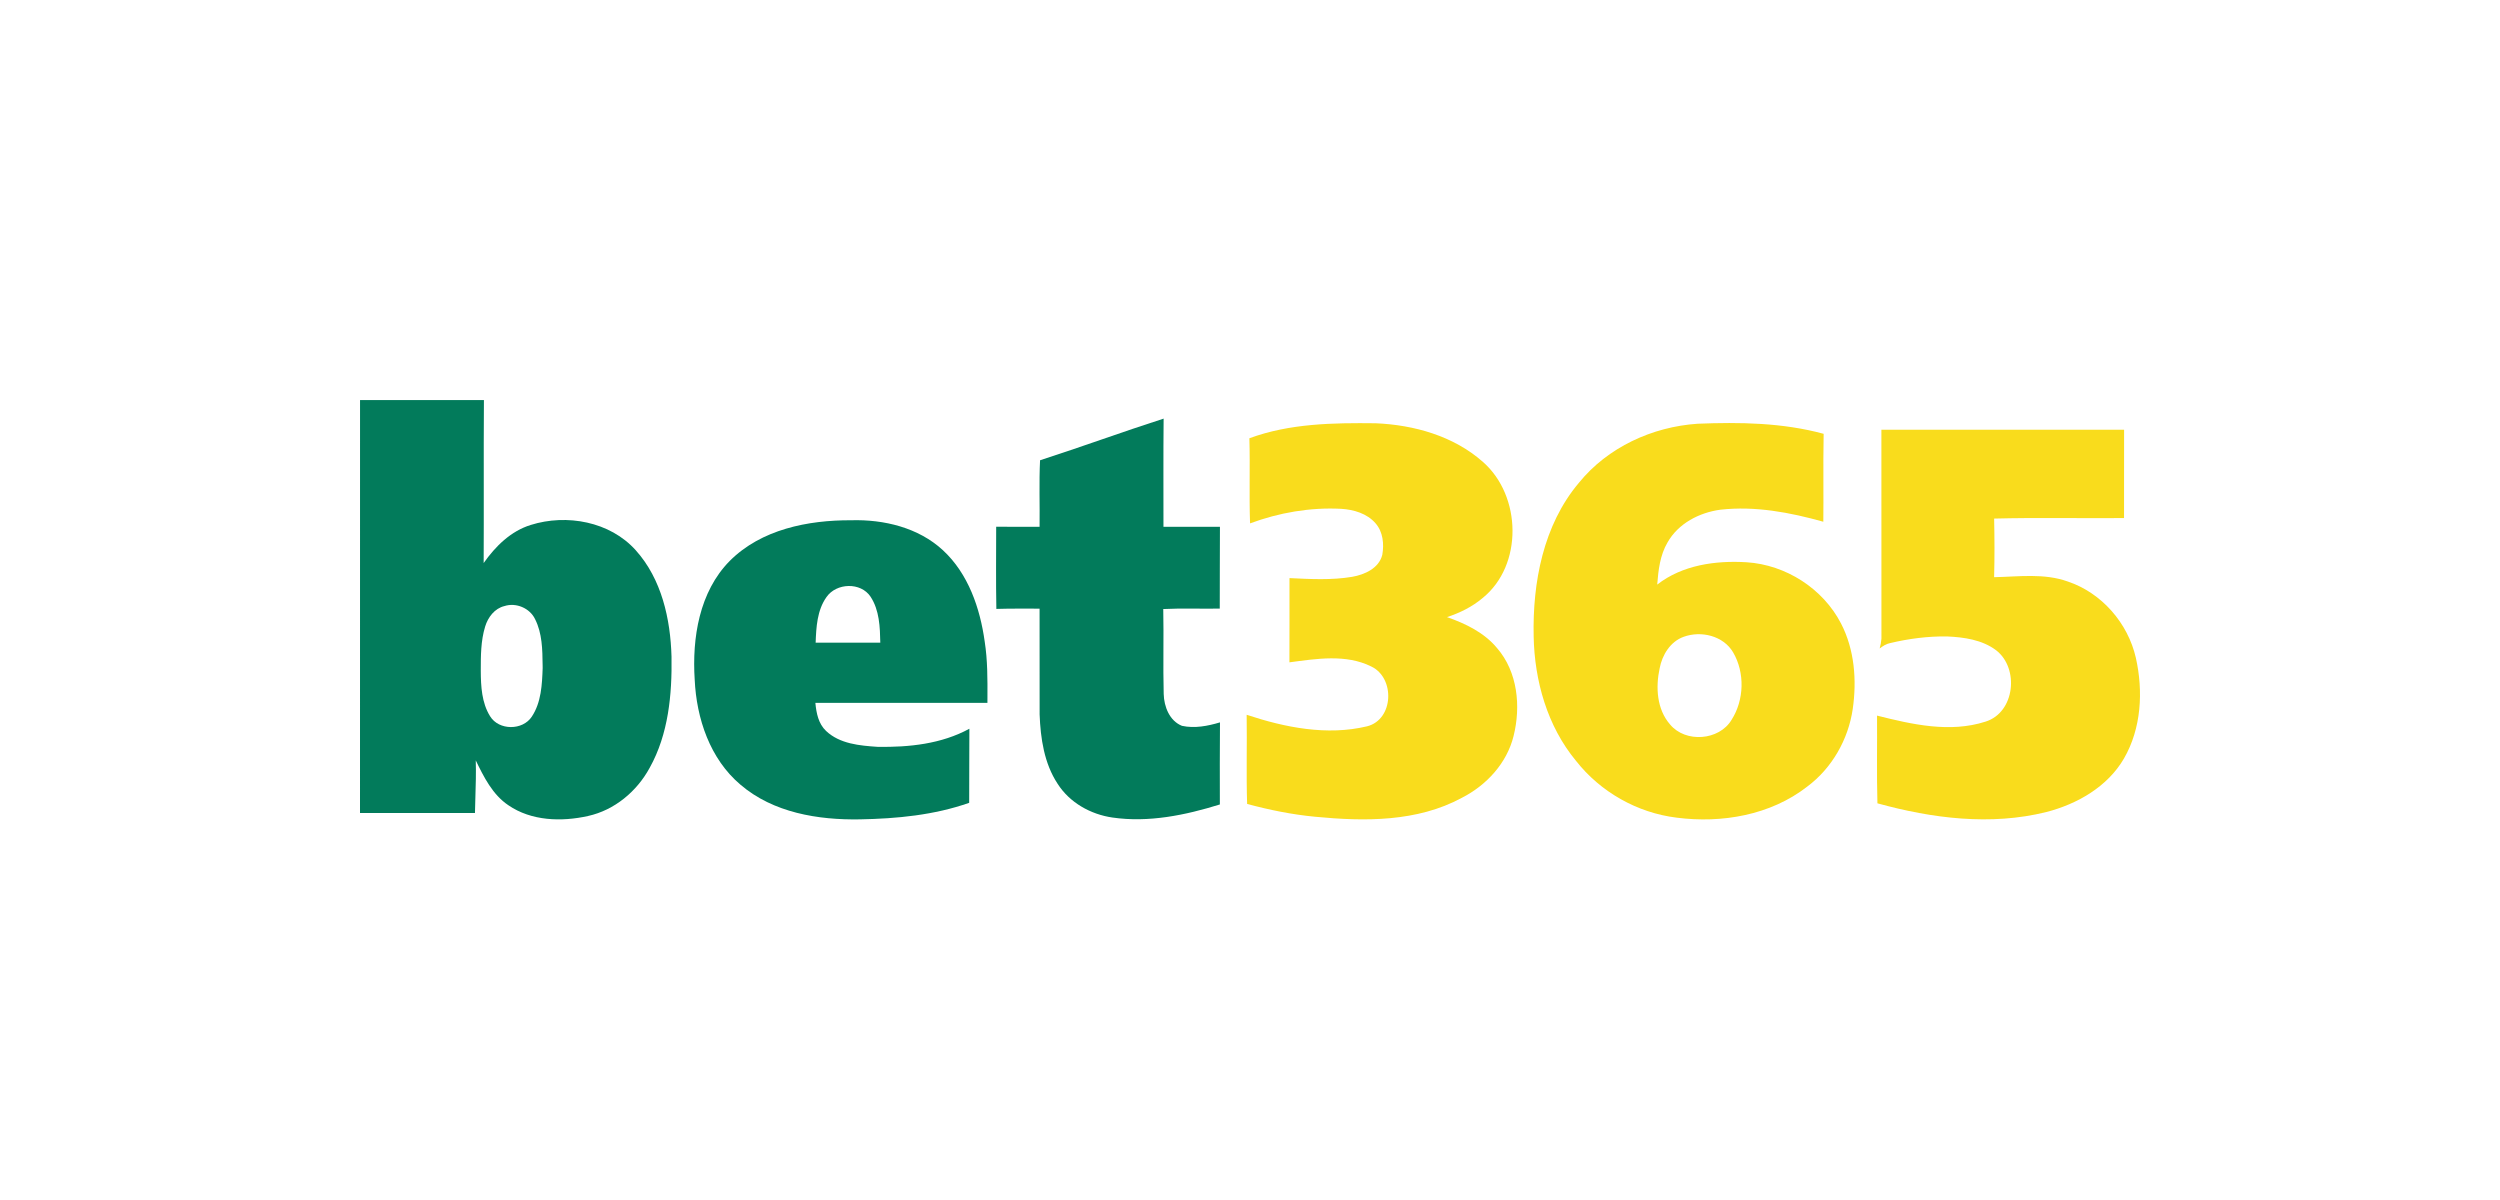
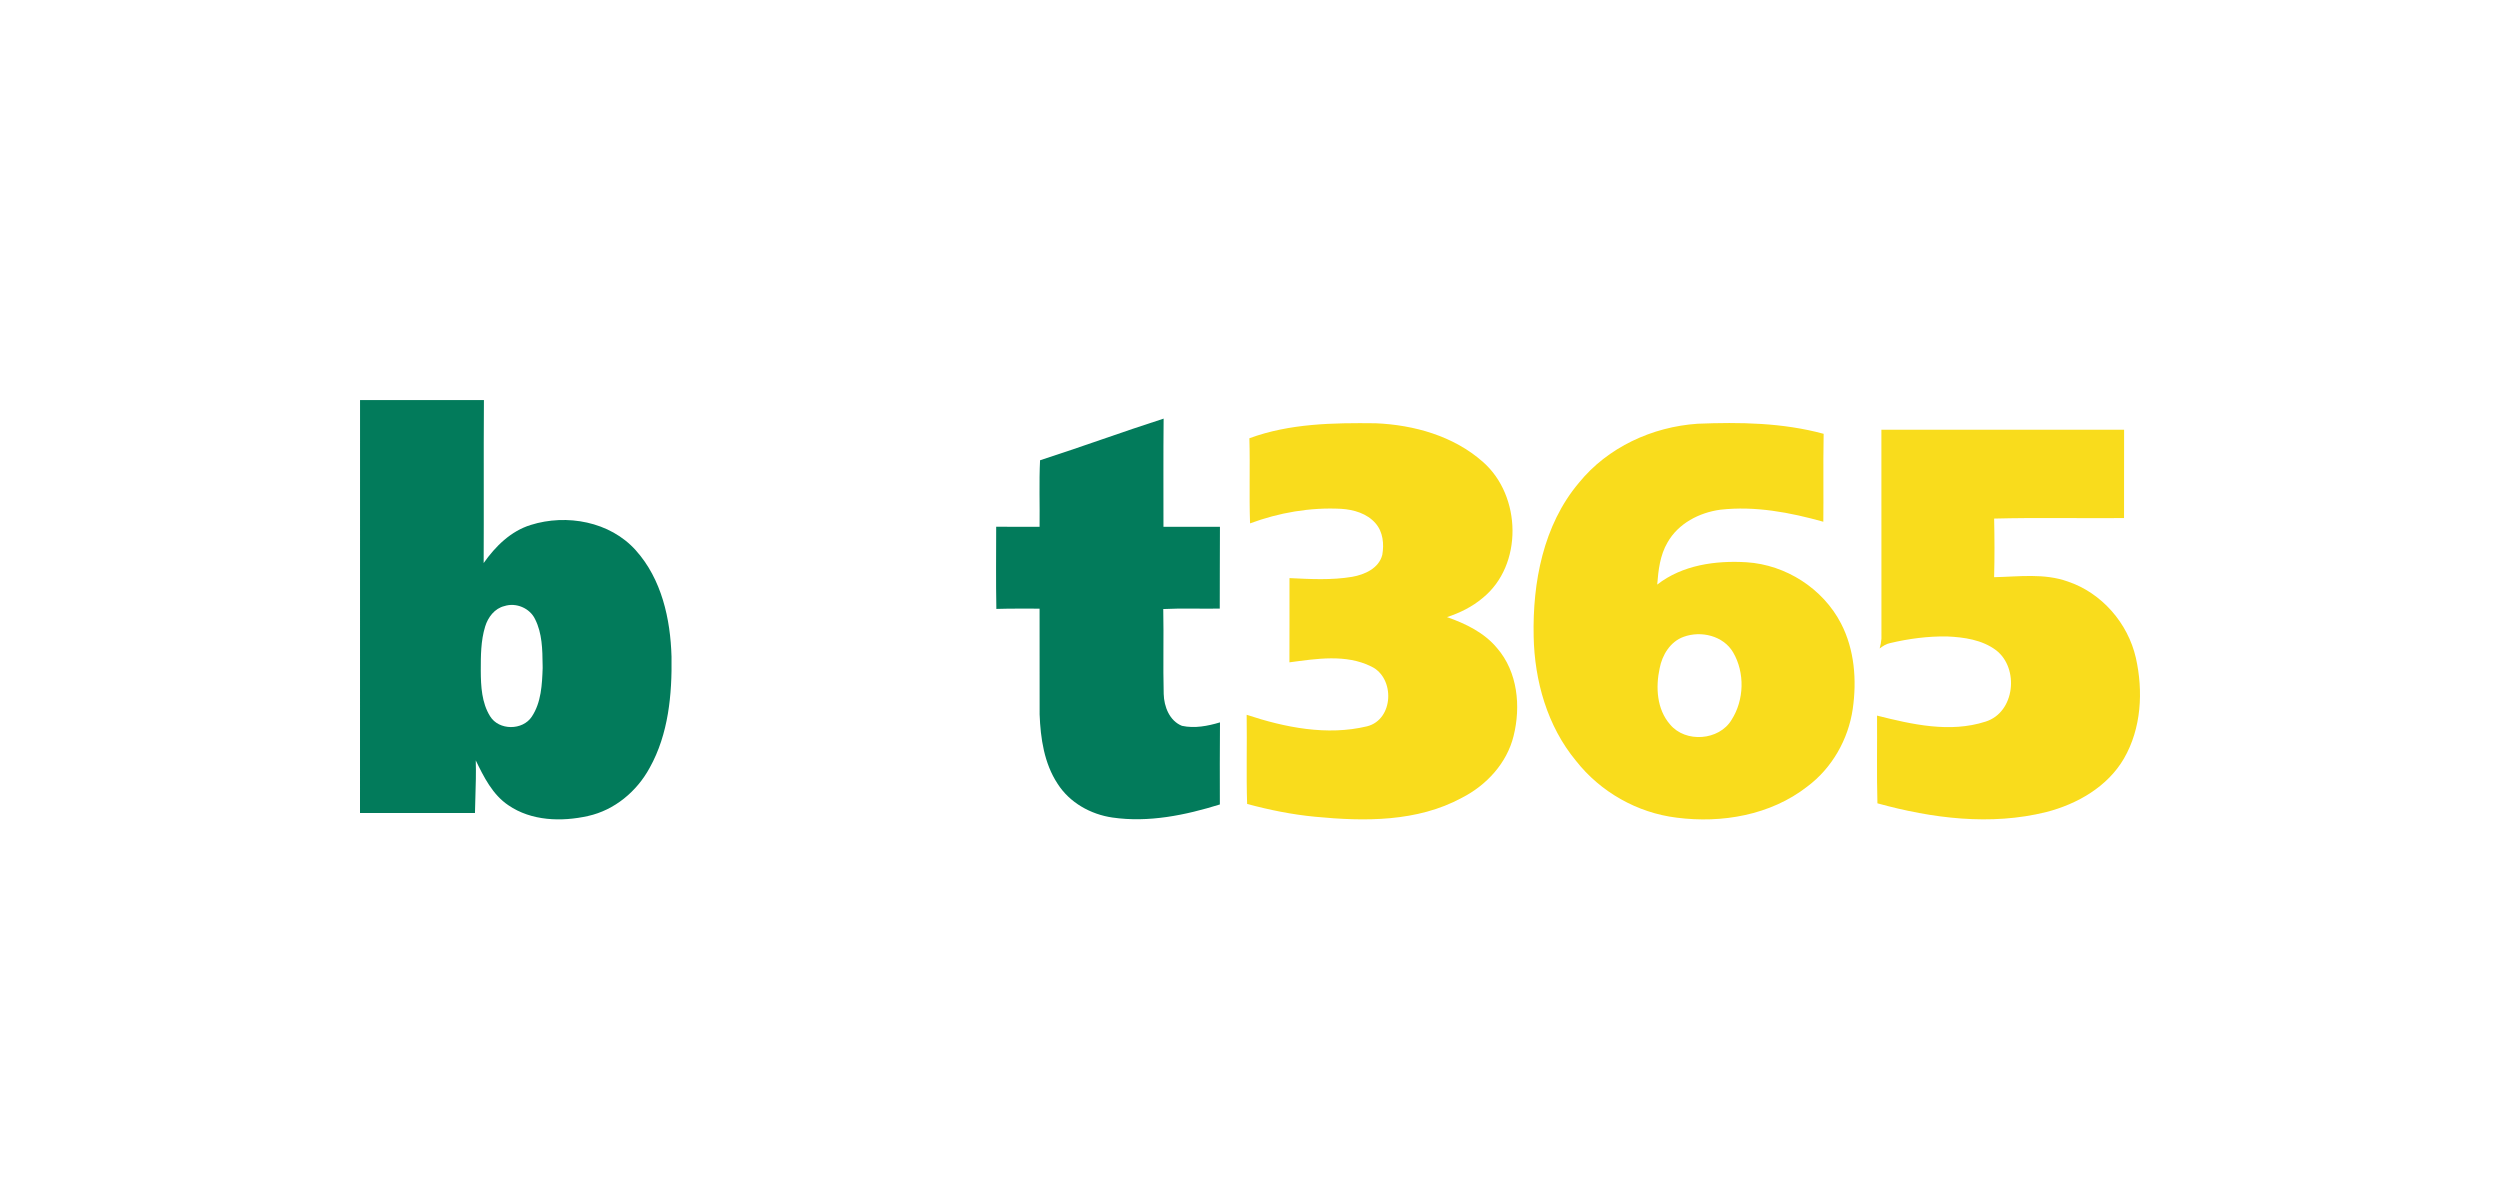
<svg xmlns="http://www.w3.org/2000/svg" width="125" height="60" viewBox="0 0 125 60" fill="none">
  <path d="M52.003 23.013C54.071 22.347 56.112 21.596 58.181 20.931C58.163 22.734 58.175 24.538 58.173 26.341C59.113 26.341 60.054 26.339 60.997 26.339C60.986 27.704 60.996 29.067 60.988 30.43C60.047 30.446 59.103 30.405 58.163 30.452C58.193 31.868 58.147 33.283 58.185 34.699C58.201 35.329 58.473 36.042 59.099 36.292C59.73 36.429 60.388 36.302 60.999 36.119C60.986 37.486 60.991 38.855 60.993 40.223C59.266 40.76 57.432 41.139 55.622 40.877C54.528 40.718 53.481 40.131 52.88 39.188C52.208 38.169 52.026 36.917 51.981 35.723C51.977 33.958 51.981 32.195 51.979 30.432C51.258 30.433 50.538 30.423 49.818 30.446C49.791 29.077 49.809 27.708 49.809 26.338C50.532 26.342 51.255 26.339 51.979 26.339C51.994 25.23 51.949 24.119 52.003 23.013Z" fill="#027B5B" />
  <path d="M62.469 21.913C64.48 21.171 66.663 21.138 68.781 21.163C70.701 21.244 72.689 21.801 74.149 23.099C76.081 24.791 76.161 28.264 74.129 29.903C73.609 30.341 72.993 30.645 72.35 30.855C73.282 31.182 74.212 31.629 74.855 32.407C75.886 33.599 76.05 35.321 75.678 36.804C75.342 38.163 74.321 39.265 73.092 39.891C70.86 41.102 68.221 41.077 65.763 40.838C64.609 40.729 63.473 40.498 62.356 40.197C62.309 38.711 62.356 37.223 62.333 35.739C64.25 36.375 66.352 36.797 68.352 36.316C69.693 35.979 69.762 33.894 68.564 33.325C67.299 32.695 65.817 32.938 64.471 33.117C64.478 31.715 64.472 30.311 64.474 28.905C65.518 28.955 66.573 29.015 67.609 28.841C68.234 28.731 68.943 28.417 69.114 27.744C69.21 27.206 69.152 26.594 68.78 26.169C68.356 25.674 67.687 25.479 67.057 25.441C65.51 25.361 63.952 25.631 62.503 26.169C62.452 24.753 62.51 23.332 62.469 21.913Z" fill="#F9DC1C" />
  <path d="M94.07 21.487C98.116 21.486 102.161 21.486 106.205 21.487C106.201 22.959 106.205 24.432 106.202 25.904C104.038 25.922 101.87 25.873 99.707 25.929C99.728 26.904 99.732 27.883 99.706 28.859C100.933 28.835 102.206 28.651 103.39 29.076C105.084 29.643 106.399 31.157 106.793 32.893C107.168 34.565 107.069 36.421 106.197 37.927C105.376 39.338 103.865 40.201 102.32 40.601C99.531 41.296 96.604 40.92 93.871 40.166C93.83 38.704 93.864 37.242 93.852 35.78C95.606 36.222 97.497 36.654 99.274 36.082C100.752 35.624 100.971 33.413 99.806 32.513C99.106 31.987 98.2 31.859 97.347 31.822C96.393 31.808 95.438 31.934 94.509 32.154C94.311 32.192 94.14 32.305 93.983 32.423C94.028 32.265 94.058 32.103 94.072 31.94C94.067 28.456 94.069 24.97 94.07 21.487Z" fill="#F9DC1C" />
-   <path fill-rule="evenodd" clip-rule="evenodd" d="M42.56 26.013C40.402 26.003 38.06 26.467 36.485 28.048C34.962 29.593 34.6 31.898 34.735 33.983C34.824 35.925 35.499 37.946 37.022 39.233C38.657 40.636 40.904 41.005 42.996 40.968C44.841 40.934 46.707 40.757 48.459 40.141C48.464 39.544 48.463 38.946 48.463 38.348C48.463 37.711 48.463 37.074 48.469 36.437C47.071 37.2 45.446 37.368 43.879 37.342C42.985 37.282 41.988 37.195 41.304 36.548C40.919 36.185 40.816 35.65 40.769 35.145H49.371C49.371 35.06 49.371 34.975 49.372 34.89C49.376 33.953 49.38 33.012 49.236 32.084C49.004 30.408 48.415 28.683 47.144 27.509C45.917 26.377 44.192 25.966 42.56 26.013ZM43.53 29.838C43.038 29.095 41.818 29.14 41.323 29.855C40.855 30.516 40.811 31.355 40.782 32.135C41.86 32.135 42.937 32.135 44.015 32.134C44 31.355 43.972 30.512 43.53 29.838Z" fill="#027B5B" />
  <path fill-rule="evenodd" clip-rule="evenodd" d="M18.002 20.002L18.002 20.002C18 26.885 18 33.768 18 40.651H23.748C23.753 40.39 23.761 40.129 23.769 39.868C23.788 39.252 23.807 38.636 23.788 38.019C24.191 38.851 24.628 39.731 25.418 40.262C26.568 41.053 28.078 41.096 29.401 40.8C30.726 40.507 31.845 39.571 32.485 38.388C33.424 36.706 33.606 34.723 33.576 32.831C33.522 30.944 33.083 28.956 31.789 27.515C30.503 26.076 28.333 25.683 26.538 26.247C25.537 26.557 24.77 27.317 24.183 28.153C24.19 26.845 24.189 25.537 24.188 24.228C24.187 22.82 24.186 21.411 24.196 20.002C22.13 19.999 20.066 20 18.002 20.002ZM26.755 30.96C26.491 30.404 25.803 30.116 25.223 30.303C24.731 30.42 24.398 30.864 24.257 31.328C24.039 32.039 24.039 32.793 24.039 33.53V33.545C24.043 34.313 24.085 35.139 24.503 35.81C24.942 36.532 26.138 36.53 26.593 35.828C27.063 35.118 27.104 34.227 27.133 33.404C27.132 33.354 27.132 33.304 27.131 33.254C27.122 32.477 27.111 31.665 26.755 30.96Z" fill="#027B5B" />
  <path fill-rule="evenodd" clip-rule="evenodd" d="M84.88 21.187C82.614 21.34 80.384 22.363 78.942 24.144C77.162 26.256 76.625 29.124 76.683 31.818C76.725 34.04 77.365 36.308 78.797 38.038C80.019 39.597 81.863 40.643 83.833 40.883C86.089 41.176 88.532 40.757 90.358 39.332C91.598 38.411 92.416 36.971 92.637 35.448C92.845 34.011 92.727 32.48 92.052 31.176C91.15 29.428 89.291 28.239 87.332 28.113C85.784 28.018 84.115 28.249 82.861 29.23C82.917 28.507 83.001 27.759 83.376 27.122C83.913 26.172 84.963 25.628 86.019 25.485C87.758 25.29 89.498 25.62 91.166 26.087C91.173 25.448 91.172 24.808 91.17 24.168C91.168 23.342 91.166 22.516 91.182 21.691C89.133 21.132 86.987 21.102 84.88 21.187ZM86.656 32.618C86.169 31.788 85.055 31.521 84.181 31.841C83.514 32.08 83.107 32.751 82.982 33.417C82.777 34.364 82.839 35.465 83.504 36.224C84.275 37.155 85.957 37.032 86.579 35.991C87.211 35.003 87.251 33.634 86.656 32.618Z" fill="#F9DC1C" />
</svg>